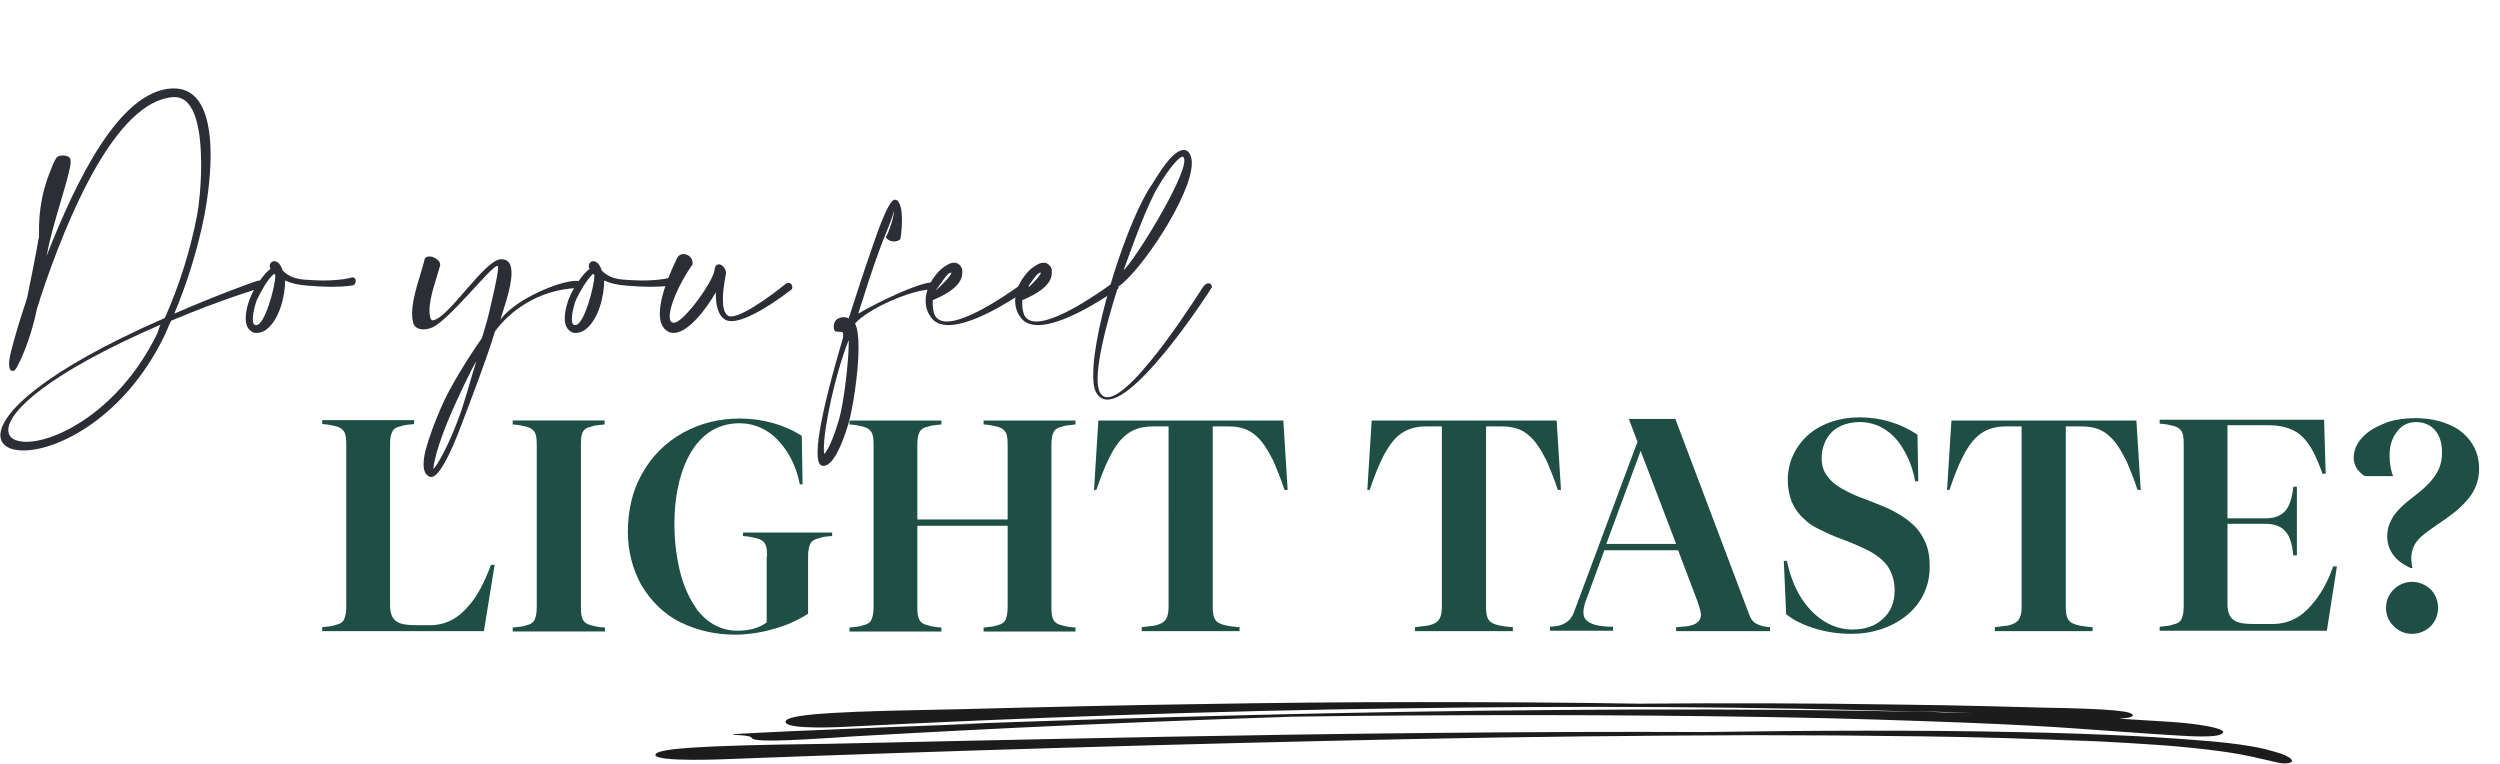
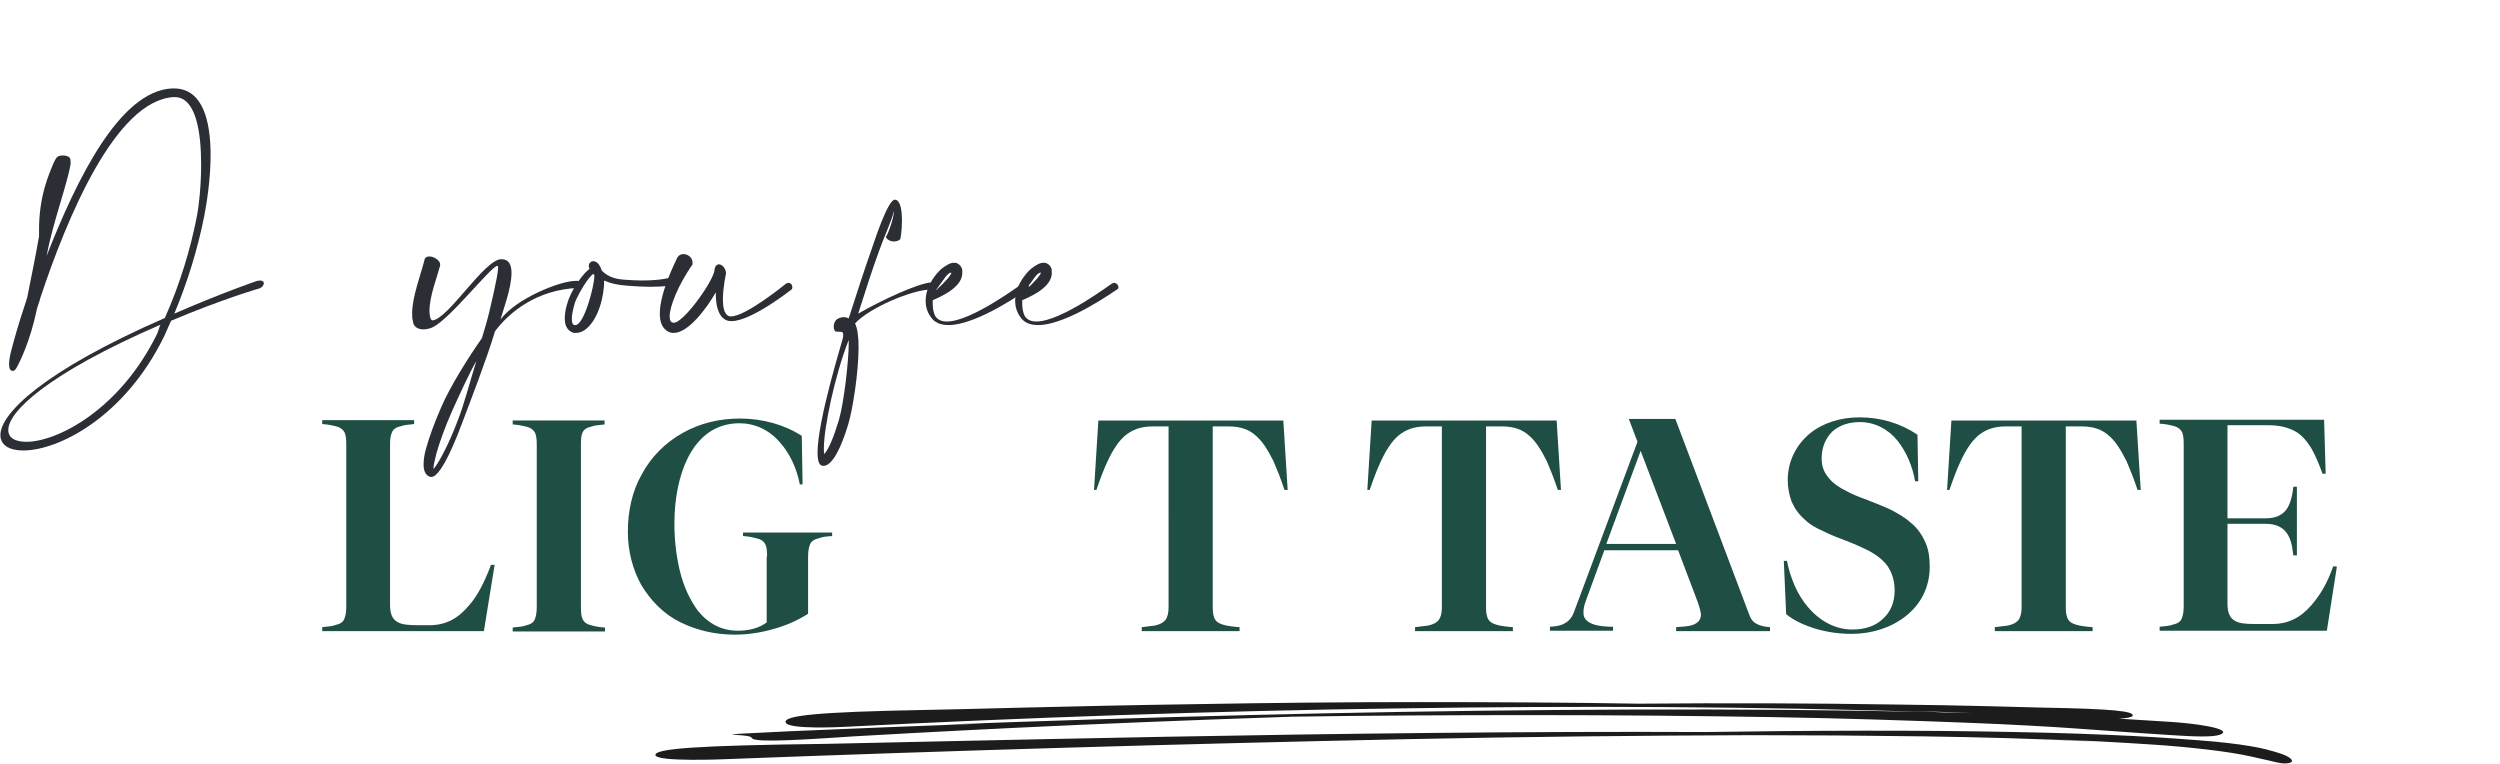
<svg xmlns="http://www.w3.org/2000/svg" version="1.1" id="Livello_1" x="0px" y="0px" viewBox="0 0 633.9 193.6" style="enable-background:new 0 0 633.9 193.6;" xml:space="preserve">
  <style type="text/css">
	.st0{enable-background:new    ;}
	.st1{fill:#2B2E34;}
	.st2{fill:#1C1C1C;}
	.st3{fill:#1F4E44;}
</style>
  <g id="Raggruppa_2058" transform="translate(-144 -1960.878)">
    <g class="st0">
      <path class="st1" d="M157.5,2002.4c0.3-0.7,0.6-1.2,0.8-1.5c0.4-0.5,1-0.6,1.7-0.6c0.8,0,1.6,0.3,1.8,0.8c0.1,0.2,0.1,0.5,0.1,0.8    c0,0.2,0,0.4,0,0.6c-0.9,5.3-4.5,14.8-6.1,23.3c7.7-19.6,18.5-41.7,31.7-42.5h0.6c7.4,0,9.3,8.4,9.3,16.9c0,6.1-1,12.3-1.6,15.4    c-1.6,8.1-4.2,16.7-7.6,24.8c11.7-5.1,20.9-8.3,21-8.3c0.3,0,0.5-0.1,0.7-0.1c0.7,0,1,0.3,1,0.7c0,0.5-0.5,1.1-1.1,1.3    c-0.1,0-9.9,2.9-22.4,8.2c-0.6,1.2-1.3,3-1.9,4.2c-10,20.3-26.7,28.7-35.6,28.7c-3.6,0-5.8-1.4-5.8-3.9c0-5.4,10.6-16.1,41.7-29.7    c3.8-8.5,6.6-17.7,8.2-26.2c0.4-2,1-7.2,1-12.7c0-8.2-1.3-17.1-6.7-17.1H188c-14.7,0.9-27,30.5-33.8,51c-0.1,0.7-0.8,2.3-0.9,3    c-1.6,7.7-4.3,13.3-5.2,14.8c-0.2,0.3-0.4,0.5-0.6,0.6c-0.1,0-0.2,0-0.4,0c-0.5,0-0.8-0.6-0.8-1.7c0-0.9,0.2-2.1,0.6-3.6    c0.7-2.7,1.8-6.6,3.3-11.1c0.2-0.7,0.5-1.4,0.7-2.2c1-4.9,2.1-10.4,3-15.5v-1.2C153.8,2010.6,156.5,2004.9,157.5,2002.4z     M184.7,2043.2c-28.8,12.5-38.6,22.1-38.6,26.7c0,2,1.7,3,4.6,3c7.7,0,23.6-8,33.1-27.3C184.1,2045,184.4,2043.7,184.7,2043.2z" />
-       <path class="st1" d="M212.5,2028.9c-0.1-0.2-0.1-0.4-0.1-0.6c0-0.4,0.1-0.6,0.4-0.9c0.2-0.2,0.5-0.3,0.7-0.3c0.1,0,0.3,0,0.5,0.1    c0.8,0.3,1.3,1.1,1.7,2.3c1.1,1.1,2.6,2.1,5.7,2.3c1.6,0.1,3.1,0.2,4.4,0.2c4.8,0,7.4-0.7,7.4-0.8h0.2c0.5,0,0.8,0.4,0.8,0.9    s-0.2,0.9-0.6,1.1c0,0-1.8,0.4-5.6,0.4c-1.7,0-3.7-0.1-6.1-0.3c-2.5-0.2-4.1-0.6-5.6-1.3c0,4-1.5,10.2-5,12.6    c-0.6,0.4-1.4,0.7-2.2,0.7c-0.4,0-0.7,0-1-0.2c-1.3-0.6-1.8-1.9-1.8-3.5c0-2.1,0.8-4.6,1.4-5.8c0.7-1.7,3.2-5.7,5-6.8    C212.5,2029.1,212.5,2029,212.5,2028.9z M209.2,2036.8c-0.3,0.6-1.1,3.2-1.1,4.9c0,0.8,0.1,1.4,0.6,1.6c0.1,0,0.2,0,0.3,0    c2.2,0,4.8-9.9,4.8-12.4v-0.3c-0.1-0.1-0.2-0.2-0.3-0.3C211.8,2031.7,210.1,2034.9,209.2,2036.8z" />
      <path class="st1" d="M273.7,2030.1c0,3.9-2.3,9.9-2.8,11.8c4-5.4,15.2-9.8,19-9.8c0.2,0,0.5,0,0.6,0c0.5,0.1,0.7,0.4,0.7,0.6    c0,0.4-0.3,0.8-0.7,1.2c-10.2,0.4-17.3,6-21,11c-1.9,6.5-6.3,17.9-8.5,23.7c-0.6,1.6-4.9,13.2-7.6,13.2c-0.1,0-0.2,0-0.3,0    c-1.3-0.4-1.7-1.7-1.7-3.2c0-1.6,0.4-3.2,0.6-3.9c0.8-2.9,2.1-6.5,3.8-10.4c2.3-5.4,6.9-12.7,10.4-17.7c0.6-2,1.5-5,1.9-6.8    c0.2-0.9,2.2-9.1,2.2-11c0-0.3,0-0.4-0.1-0.5h-0.1c-1.6,0-12.9,14.7-17,15.8c-0.6,0.2-1.2,0.3-1.7,0.3c-1.5,0-2.6-0.7-2.7-2.1    c-0.2-0.6-0.2-1.3-0.2-2c0-4.1,2.2-9.8,3.1-13.4c0.1-0.7,0.6-1,1.3-1c1.1,0,2.7,1,2.7,2c0,0.1,0,0.2,0,0.3    c-0.9,3.4-2.7,7.8-2.7,11.5c0,0.4,0,0.8,0.1,1.2c0.1,0.7,0.3,1.2,0.7,1.2h0.1c4.1-0.7,13.1-15.5,17.3-15.5    C273.1,2026.6,273.7,2028.1,273.7,2030.1z M264.8,2052.4c-2,3.4-4.8,9.7-6.3,13c-1.7,3.9-3,7.5-3.8,10.3c-0.5,1.9-0.8,3.3-0.8,4    v0.1c0.9-0.8,3.8-5.9,6.2-12.4C261.6,2063.7,263.4,2056.8,264.8,2052.4z" />
      <path class="st1" d="M293.4,2028.9c-0.1-0.2-0.1-0.4-0.1-0.6c0-0.4,0.1-0.6,0.4-0.9c0.2-0.2,0.5-0.3,0.7-0.3c0.1,0,0.3,0,0.5,0.1    c0.8,0.3,1.3,1.1,1.7,2.3c1.1,1.1,2.6,2.1,5.7,2.3c1.6,0.1,3.1,0.2,4.4,0.2c4.8,0,7.4-0.7,7.4-0.8h0.2c0.5,0,0.8,0.4,0.8,0.9    s-0.2,0.9-0.6,1.1c0,0-1.8,0.4-5.6,0.4c-1.7,0-3.7-0.1-6.1-0.3c-2.5-0.2-4.1-0.6-5.6-1.3c0,4-1.5,10.2-5,12.6    c-0.6,0.4-1.4,0.7-2.2,0.7c-0.4,0-0.7,0-1-0.2c-1.3-0.6-1.8-1.9-1.8-3.5c0-2.1,0.8-4.6,1.4-5.8c0.7-1.7,3.2-5.7,5-6.8    C293.5,2029.1,293.4,2029,293.4,2028.9z M290.1,2036.8c-0.3,0.6-1.1,3.2-1.1,4.9c0,0.8,0.1,1.4,0.6,1.6c0.1,0,0.2,0,0.3,0    c2.2,0,4.8-9.9,4.8-12.4v-0.3c-0.1-0.1-0.2-0.2-0.3-0.3C292.8,2031.7,291,2034.9,290.1,2036.8z" />
      <path class="st1" d="M313.8,2041.1c0,1,0.3,1.6,1,1.6c0.1,0,0.2,0,0.3,0c2.8-0.7,10-10.9,10.1-13.5c0.1-0.9,0.6-1.3,1.1-1.3    c0.8,0,1.8,1.1,1.8,2.3c0,0-0.8,3.5-0.8,6.6c0,1.9,0.3,3.6,1.4,4.2c0.2,0.1,0.5,0.1,0.7,0.1c3.7,0,13.8-8.2,13.9-8.3    c0.2-0.1,0.5-0.2,0.6-0.2c0.6,0,1,0.5,1,1.1c0,0.1,0,0.3-0.1,0.5c0,0-10.2,8.1-15.3,8.1c-0.6,0-1.1-0.1-1.5-0.3    c-2-1.1-2.5-3.9-2.5-6.6v-0.4c-2.4,4.2-7,10.3-10.7,10.3c-0.5,0-0.9-0.1-1.3-0.3c-1.6-0.8-2.2-2.5-2.2-4.6    c0-5.6,4.3-13.8,4.3-13.9c0.3-0.8,1-1.2,1.7-1.2c1.1,0,2.3,0.9,2.3,2.1c0,0.1,0,0.3,0,0.5C316,2033.1,313.8,2038.5,313.8,2041.1z" />
      <path class="st1" d="M370.7,2014.3c-0.8,3.1-2.7,7-3.8,10.2c-1.7,4.6-3.5,10.3-5.3,15.9c6.1-3.5,15.2-7.7,18.5-7.9h0.1    c0.4,0,0.6,0.5,0.6,1c0,0.4-0.1,0.8-0.6,0.8H380c-4.6,0-15.6,4.6-19.2,8.6c0.6,1.1,0.9,3.3,0.9,6c0,6.5-1.5,15.8-2.6,19.5    c-1.7,5.7-4,10.6-6.3,10.6h-0.1c-1,0-1.4-1.3-1.4-3.4c0-8.1,6.2-28,6.4-28.9c0.1-0.4,0.1-0.7,0.1-1c0-0.7-0.4-0.7-0.9-0.7    c-0.3,0-0.7,0-1.1-0.1c-0.2-0.2-0.4-0.6-0.4-1.2c0-0.6,0.2-1.2,0.6-1.7c0.5-0.4,1.1-0.7,2-0.7c0.4,0,0.8,0.1,1.2,0.3    c2-6.3,4.1-12.7,5.9-17.8c0.6-1.7,4-12.3,5.8-12.3h0c0.2,0,0.5,0.1,0.7,0.3c0.9,0.9,1.1,3,1.1,5.1c0,2.4-0.4,4.6-0.4,4.6    c-0.4,0.4-1,0.6-1.6,0.6c-0.9,0-1.8-0.4-2.1-1.2C368.9,2020.9,370.6,2016.5,370.7,2014.3z M352.9,2074.5c0,0.6,0,1.2,0.1,1.5    c1.2-1.3,2.5-4.6,3.7-8.6c1.3-4.4,2.5-15.1,2.5-19.3c0-0.4,0-0.7,0-1C355.7,2055.9,352.9,2069.4,352.9,2074.5z" />
      <path class="st1" d="M388,2030.1c0,3.9-6.2,6.3-7.5,6.9c0,0.3,0,0.6,0,0.9c0,1.1,0.2,2.4,0.7,3.2c0.6,0.9,1.6,1.3,2.9,1.3    c6.3,0,19-9.6,19.1-9.6c0.2-0.1,0.4-0.2,0.6-0.2c0.6,0,1.1,0.6,1.1,1.1c0,0.2-0.1,0.5-0.4,0.6c-0.1,0-12.5,9-20,9    c-2,0-3.6-0.6-4.6-2.2c-0.9-1.3-1.2-2.7-1.2-4c0-2.6,1.3-5,2.8-6.8c0.8-1,1.7-1.7,2.6-2.2c0.6-0.4,1.2-0.6,1.8-0.6    c0.3,0,0.6,0,0.9,0.2c0.6,0.3,1.1,0.9,1.2,1.7C388,2029.7,388,2029.9,388,2030.1z M385.2,2030.1c0-0.1,0-0.1-0.1-0.1    c-0.9,0.1-1.8,1.8-3.9,4.6C384.1,2032,385.2,2030.5,385.2,2030.1z" />
      <path class="st1" d="M410.7,2030.1c0,3.9-6.2,6.3-7.5,6.9c0,0.3,0,0.6,0,0.9c0,1.1,0.2,2.4,0.7,3.2c0.6,0.9,1.6,1.3,2.9,1.3    c6.3,0,19-9.6,19.1-9.6c0.2-0.1,0.4-0.2,0.6-0.2c0.6,0,1.1,0.6,1.1,1.1c0,0.2-0.1,0.5-0.4,0.6c-0.1,0-12.5,9-20,9    c-2,0-3.6-0.6-4.6-2.2c-0.9-1.3-1.2-2.7-1.2-4c0-2.6,1.3-5,2.8-6.8c0.8-1,1.7-1.7,2.6-2.2c0.6-0.4,1.2-0.6,1.8-0.6    c0.3,0,0.6,0,0.9,0.2c0.6,0.3,1.1,0.9,1.2,1.7C410.6,2029.7,410.7,2029.9,410.7,2030.1z M407.9,2030.1c0-0.1,0-0.1-0.1-0.1    c-0.9,0.1-1.8,1.8-3.9,4.6C406.7,2032,407.9,2030.5,407.9,2030.1z" />
-       <path class="st1" d="M422.3,2057c0,1.4,0.2,2.5,0.5,3.2c0.5,1,1.2,1.4,2,1.4c6.8,0,24.1-27.8,24.2-27.9c0.5-0.7,1-1,1.4-1    c0.5,0,0.9,0.4,0.9,1v0c0,0.1-18.2,28.5-26.5,28.5c-1.2,0-2.3-0.6-3-2.1c-0.5-1-0.6-2.5-0.6-4.3c0-12.1,8.9-39.8,15-48.3    c1.5-2.5,2.9-4.6,4.2-6.1c1.4-1.6,2.7-2.5,3.8-2.5h0c0.8,0,1.4,0.6,1.7,1.5c0.2,0.5,0.3,1.1,0.3,1.8c0,8.3-13.1,27.7-18.7,31.4    C424,2044.6,422.3,2052.5,422.3,2057z M444.3,2001.6c0-0.2,0-0.4-0.1-0.6c-0.1-0.3-0.2-0.4-0.3-0.4h0c-0.5,0-1.3,0.7-2.3,1.9    c-1.2,1.4-2.6,3.4-4,5.8c-2.9,4.9-6.5,15-8.7,21.1C431.7,2026.9,444.3,2006.5,444.3,2001.6z" />
    </g>
    <g id="Raggruppa_1456" transform="translate(310.207 2146.191)">
      <path id="Tracciato_1083" class="st2" d="M414.9,7.4c-0.2-0.4-1-1-2.7-1.6c-2.5-0.8-5.1-1.5-7.7-1.9c-3.5-0.6-7.8-1.1-13.1-1.5    c-2.9-0.2-8.7-0.7-16.8-1.1s-18.4-0.8-30-1c-23.3-0.5-51.8-0.4-78.6,0c-43.5-0.2-94.2,0.4-136.6,1.2S53.2,3.1,43.2,3.3    C10.5,3.7-0.5,4.5,0,6.2s17.3,1,17.3,1C75.1,5,133,3.3,191.1,2.1c29-0.6,58-0.9,87-1c14.5,0,28.9,0.1,43.4,0.3    c14.4,0.2,28.8,0.6,43,1.3c0,0-4.3-0.3-12.1-0.6c9.3,0.3,18.5,0.8,27.5,1.4c4.5,0.3,8.9,0.7,13.2,1.2s8.4,1.1,11.9,1.9    c0,0,2.1,0.5,4,0.9c1,0.2,1.9,0.5,2.7,0.6c0.7,0.2,1.5,0.2,2.3,0.1C414.7,8.1,415.1,7.8,414.9,7.4" />
    </g>
    <g id="Raggruppa_1457" transform="translate(334.542 2138.902)">
      <path id="Tracciato_1084" class="st2" d="M25.7,8.7c5.1-0.3,21-1.2,41.6-2.2s45.9-2,69.7-2.8c19.4-0.3,40.4-0.4,61.2-0.4    s41.5,0.2,60.3,0.5s35.7,0.9,48.9,1.4s22.8,1.1,27.1,1.4c14.2,1,23.5,1.7,29.4,2c6,0.3,8.6,0,9.2-0.8s-2.8-1.6-6.4-2.1    S359.6,5,359.6,5c-4.3-0.3-8.6-0.5-12.9-0.8c1.7-0.1,3.3-0.3,3.5-0.7c0.6-1.2-5.2-1.8-22.8-2.1C322.7,1.3,308,0.8,289,0.6    c-19-0.3-42.2-0.4-64-0.2C207.4,0.1,188.2,0,169.1,0s-38,0.2-55.3,0.5C79.3,1,51.7,1.9,43.5,2C16.8,2.5,7.9,3.4,8.7,5.2    C9.4,7,22.9,6.3,23,6.3c23.4-1.2,46.8-2.2,70.4-3c23.5-0.8,47.1-1.4,70.7-1.7c44.8-0.7,89.7-0.5,134.2,0.9    c-5.5-0.1-10.9-0.2-16.4-0.3c-26-0.4-51.9-0.4-77.9-0.2C152.1,2.4,100.3,3.8,48.7,5.7l11-0.3c-16.7,0.6-33.5,1.3-50.2,2    C-15.5,8.6-0.3,7.9,0,9S6.9,10,25.7,8.7 M295.4,2.3c4.8,0.1,9.5,0.3,14.3,0.5c-2.6-0.1-5.2-0.1-7.8-0.2L295.4,2.3z" />
    </g>
    <g class="st0">
      <path class="st3" d="M269.4,2104.2l-2.7,16.7h-41v-1c1.5-0.2,2.5-0.2,3.2-0.5c1.4-0.3,2.1-0.8,2.4-1.6c0.3-0.7,0.5-1.6,0.5-3.2    v-40.9c0-1.5-0.1-2.4-0.4-3.1c-0.4-0.8-1.1-1.4-2.5-1.7c-0.8-0.2-1.7-0.4-3.2-0.5v-1h23.3v1c-1.5,0.2-2.5,0.2-3.2,0.5    c-1.4,0.3-2.1,0.8-2.4,1.6c-0.3,0.6-0.5,1.4-0.5,3.2v40.6c0,2.2,0.6,3.6,1.9,4.3c1,0.6,2.5,0.8,4.9,0.8h3.3c4,0,7.2-1.7,10-5.1    c2.1-2.4,3.8-5.7,5.5-10.2H269.4z" />
      <path class="st3" d="M291.3,2073.8v40.9c0,1.6,0.1,2.4,0.4,3.1c0.4,0.9,1.1,1.4,2.5,1.7c0.7,0.2,1.7,0.4,3.2,0.5v1H274v-1    c1.5-0.2,2.5-0.2,3.2-0.5c1.4-0.3,2.1-0.8,2.4-1.6c0.3-0.7,0.5-1.6,0.5-3.2v-40.9c0-1.5-0.1-2.4-0.4-3.1c-0.4-0.8-1.1-1.4-2.5-1.7    c-0.8-0.2-1.7-0.4-3.2-0.5v-1h23.3v1c-1.5,0.2-2.5,0.2-3.2,0.5c-1.4,0.3-2.1,0.8-2.4,1.6C291.4,2071.2,291.3,2072,291.3,2073.8z" />
      <path class="st3" d="M338.5,2102c0-1.5-0.1-2.4-0.4-3c-0.4-0.9-1.1-1.4-2.6-1.7c-0.7-0.2-1.6-0.4-3.1-0.5v-0.9H355v0.9    c-1.5,0.1-2.5,0.2-3.2,0.5c-1.3,0.3-2.1,0.8-2.4,1.6c-0.3,0.7-0.5,1.6-0.5,3.2v14.4c-2.5,1.6-5.5,3-8.9,3.9    c-3.1,0.9-6.5,1.4-9.6,1.4c-5.1,0-9.7-1.1-13.8-3.1c-4.3-2.1-7.6-5.5-10-9.5c-2.2-4-3.4-8.6-3.4-13.5c0-5.2,1.1-10.3,3.5-14.5    c2.4-4.5,6-8.1,10.5-10.6c4.3-2.4,9.2-3.6,14.4-3.6c5.8,0,11.4,1.6,15.7,4.4l0.2,12.3h-0.7c-0.8-4.2-2.6-7.9-5-10.6    c-2.8-3.3-6.5-4.9-10.3-4.9c-5.8,0-10.3,3.1-13.2,9c-2.1,4.3-3.3,10-3.3,16.5c0,4.2,0.5,8.1,1.3,11.6c1,4.3,2.7,7.8,4.7,10.5    c2.7,3.3,6.1,5,10,5c3.1,0,5.5-0.7,7.4-2.1V2102z" />
-       <path class="st3" d="M376.6,2073.8v18.8h22.9v-18.8c0-1.5-0.1-2.4-0.4-3.1c-0.4-0.8-1.1-1.4-2.5-1.7c-0.8-0.2-1.7-0.4-3.2-0.5v-1    h23.3v1c-1.5,0.2-2.5,0.2-3.2,0.5c-1.4,0.3-2.1,0.8-2.4,1.6c-0.3,0.6-0.5,1.4-0.5,3.2v40.9c0,1.6,0.1,2.4,0.4,3.1    c0.4,0.9,1.1,1.4,2.5,1.7c0.7,0.2,1.7,0.4,3.2,0.5v1h-23.3v-1c1.5-0.2,2.5-0.2,3.2-0.5c1.4-0.3,2.1-0.8,2.4-1.6    c0.3-0.7,0.5-1.6,0.5-3.2v-20.5h-22.9v20.5c0,1.6,0.1,2.4,0.4,3.1c0.4,0.9,1.1,1.4,2.5,1.7c0.7,0.2,1.7,0.4,3.2,0.5v1h-23.3v-1    c1.5-0.2,2.5-0.2,3.2-0.5c1.4-0.3,2.1-0.8,2.4-1.6c0.3-0.7,0.5-1.6,0.5-3.2v-40.9c0-1.5-0.1-2.4-0.4-3.1c-0.4-0.8-1.1-1.4-2.5-1.7    c-0.8-0.2-1.7-0.4-3.2-0.5v-1h23.3v1c-1.5,0.2-2.5,0.2-3.2,0.5c-1.4,0.3-2.1,0.8-2.4,1.6C376.8,2071.2,376.6,2072,376.6,2073.8z" />
      <path class="st3" d="M421.4,2085.1l1.1-17.6h46.9l1.1,17.6h-0.8c-1-3-1.9-5.2-2.8-7.3c-1.4-2.8-2.8-5-4.3-6.3    c-1.8-1.7-4-2.5-7.1-2.5h-4v45.9c0,1.5,0.2,2.5,0.7,3.2c0.5,0.7,1.4,1.1,2.8,1.4c0.7,0.1,1.6,0.3,3.3,0.4v1h-24.8v-1l3.3-0.4    c1.4-0.3,2.2-0.8,2.7-1.4c0.5-0.7,0.8-1.7,0.8-3.2V2069h-4c-3,0-5.2,0.8-7.1,2.4c-1.6,1.4-3,3.5-4.4,6.5c-0.9,1.9-1.8,4.3-2.8,7.2    H421.4z" />
      <path class="st3" d="M490.7,2085.1l1.1-17.6h46.9l1.1,17.6h-0.8c-1-3-1.9-5.2-2.8-7.3c-1.4-2.8-2.8-5-4.3-6.3    c-1.8-1.7-4-2.5-7.1-2.5h-4v45.9c0,1.5,0.2,2.5,0.7,3.2c0.5,0.7,1.4,1.1,2.8,1.4c0.7,0.1,1.6,0.3,3.3,0.4v1h-24.8v-1l3.3-0.4    c1.4-0.3,2.2-0.8,2.7-1.4c0.5-0.7,0.8-1.7,0.8-3.2V2069h-4c-3,0-5.2,0.8-7.1,2.4c-1.6,1.4-3,3.5-4.4,6.5c-0.9,1.9-1.8,4.3-2.8,7.2    H490.7z" />
      <path class="st3" d="M574.5,2113.6l-5-13.2h-18.7l-4.8,13.1c-0.4,1.1-0.5,2-0.5,2.8c0,1.5,1,2.4,2.9,3c1.1,0.3,2.7,0.5,4.6,0.5v1    h-16v-1c1.9-0.1,3-0.4,3.8-0.9c1.1-0.6,1.9-1.6,2.4-3.1l16-42.9l-2.2-5.8h11.8l18.8,49.8c0.4,1.1,1.1,1.9,2.1,2.3    c0.8,0.4,1.8,0.6,3.1,0.7v1H569v-1c1.7-0.1,3-0.2,4-0.5c1.6-0.5,2.3-1.4,2.3-2.8C575.2,2116,575.1,2115.4,574.5,2113.6z     M560,2075.2l-8.7,23.6H569L560,2075.2z" />
      <path class="st3" d="M615.6,2067.9c-2.8,0-5.2,0.8-7,2.4c-1.7,1.7-2.7,4-2.7,6.8c0,2.1,0.6,3.6,1.9,5.1c1,1.2,2.5,2.3,4.6,3.3    c1.1,0.6,2.2,1.1,5.2,2.2c3.3,1.3,4.5,1.8,5.8,2.4c2.1,1.1,3.9,2.2,5.2,3.4c1.7,1.4,2.8,3.1,3.6,4.9s1.1,3.8,1.1,6.2    c0,5.1-2.2,9.5-6.2,12.6c-3.6,2.8-8.4,4.4-13.6,4.4c-3,0-6-0.4-8.8-1.2c-3.1-0.9-5.9-2.2-7.8-3.8l-0.6-13.5h0.8    c0.9,4.5,2.7,8.7,5.4,11.8c3.1,3.6,7,5.6,11.2,5.6c3,0,5.7-0.8,7.6-2.6c2.1-1.8,3.1-4.3,3.1-7.3c0-2.4-0.6-4.4-1.8-6.2    c-1.1-1.5-2.7-2.8-5-4c-1.3-0.6-2.6-1.3-6-2.6c-3-1.1-4-1.6-5.2-2.2c-2.1-0.9-3.6-1.8-4.8-3c-1.5-1.3-2.5-2.7-3.3-4.5    c-0.6-1.6-1-3.5-1-5.5c0-4.6,2-8.8,5.6-11.8c3.3-2.7,7.8-4.1,12.6-4.1c5.2,0,10.2,1.4,14.7,4.4l0.2,11.8h-0.8    c-0.7-4-2.3-7.5-4.4-10.2C622.8,2069.7,619.4,2067.9,615.6,2067.9z" />
      <path class="st3" d="M637.7,2085.1l1.1-17.6h46.9l1.1,17.6h-0.8c-1-3-1.9-5.2-2.8-7.3c-1.4-2.8-2.8-5-4.3-6.3    c-1.8-1.7-4-2.5-7.1-2.5h-4v45.9c0,1.5,0.2,2.5,0.7,3.2c0.5,0.7,1.4,1.1,2.8,1.4c0.7,0.1,1.6,0.3,3.3,0.4v1h-24.8v-1l3.3-0.4    c1.4-0.3,2.2-0.8,2.7-1.4c0.5-0.7,0.8-1.7,0.8-3.2V2069h-4c-3,0-5.2,0.8-7.1,2.4c-1.6,1.4-3,3.5-4.4,6.5c-0.9,1.9-1.8,4.3-2.8,7.2    H637.7z" />
      <path class="st3" d="M736.5,2104.8l-2.5,16h-42.4v-1c1.5-0.2,2.5-0.2,3.2-0.5c1.4-0.3,2.1-0.8,2.4-1.6c0.3-0.7,0.5-1.6,0.5-3.2    v-40.9c0-1.5-0.1-2.4-0.4-3.1c-0.4-0.8-1.1-1.4-2.5-1.7c-0.8-0.2-1.7-0.4-3.2-0.5v-1h41.7l0.4,13.7h-0.8c-0.9-2.5-1.8-4.6-2.7-6.2    c-1.3-2.2-2.7-3.8-4.5-4.7s-3.8-1.4-6.6-1.4h-10.3v23.6h9.7c2.5,0,4.2-0.8,5.3-2.3c0.8-1.2,1.4-2.9,1.7-5.7h0.9v17.4h-0.9    c-0.3-2.8-0.8-4.5-1.7-5.7c-1.1-1.5-2.8-2.3-5.3-2.3h-9.7v20.3c0,2.2,0.6,3.6,1.9,4.3c1,0.6,2.5,0.8,4.9,0.8h4.7    c3.7,0,7-1.5,9.8-4.8c2.1-2.4,4-5.5,5.5-9.8H736.5z" />
-       <path class="st3" d="M763.2,2075.7c0-2.4-0.5-4.1-1.6-5.5c-1.1-1.5-2.9-2.3-5-2.3c-2.1,0-3.8,0.9-5,2.7c-1.1,1.4-1.7,3.5-1.7,5.6    c0,2.1,0.3,4,0.9,5.4h-7.2c-0.8-0.5-1.4-1.1-2-1.9c-0.5-0.8-0.8-1.8-0.8-2.7c0-2.2,1-4.2,2.9-5.9c1.5-1.4,3.6-2.4,6-3.3    c2.1-0.6,4.3-0.9,6.8-0.9c4.3,0,8.2,1.1,11,3c3.3,2.4,5.1,5.7,5.1,9.9c0,3.1-1.1,5.9-3.5,8.4c-1.5,1.7-3.6,3.4-7.4,5.9    c-1.7,1.2-2.7,1.9-3.6,2.7c-1.3,1.1-2.1,2.4-2.4,3.6c-0.4,1.3-0.4,2.7,0,4.5h-0.5c-1.7-0.8-3.2-1.8-4.2-3.1    c-1.1-1.4-1.7-3-1.7-4.9c0-1.5,0.3-2.8,1-4.1c0.5-1.1,1.3-2.1,2.5-3.3c0.7-0.7,1.4-1.3,3.2-2.7c2.1-1.6,2.8-2.3,3.5-3    c1.2-1.2,2.1-2.4,2.7-3.6C762.9,2078.8,763.2,2077.3,763.2,2075.7z M749,2115c0-1.8,0.7-3.5,2-4.7c1.2-1.2,2.9-1.9,4.6-1.9    s3.4,0.7,4.7,1.9c1.2,1.2,1.9,2.9,1.9,4.7s-0.7,3.5-1.9,4.7c-1.3,1.2-2.9,1.9-4.7,1.9s-3.4-0.7-4.6-1.9    C749.7,2118.5,749,2116.8,749,2115z" />
    </g>
  </g>
</svg>